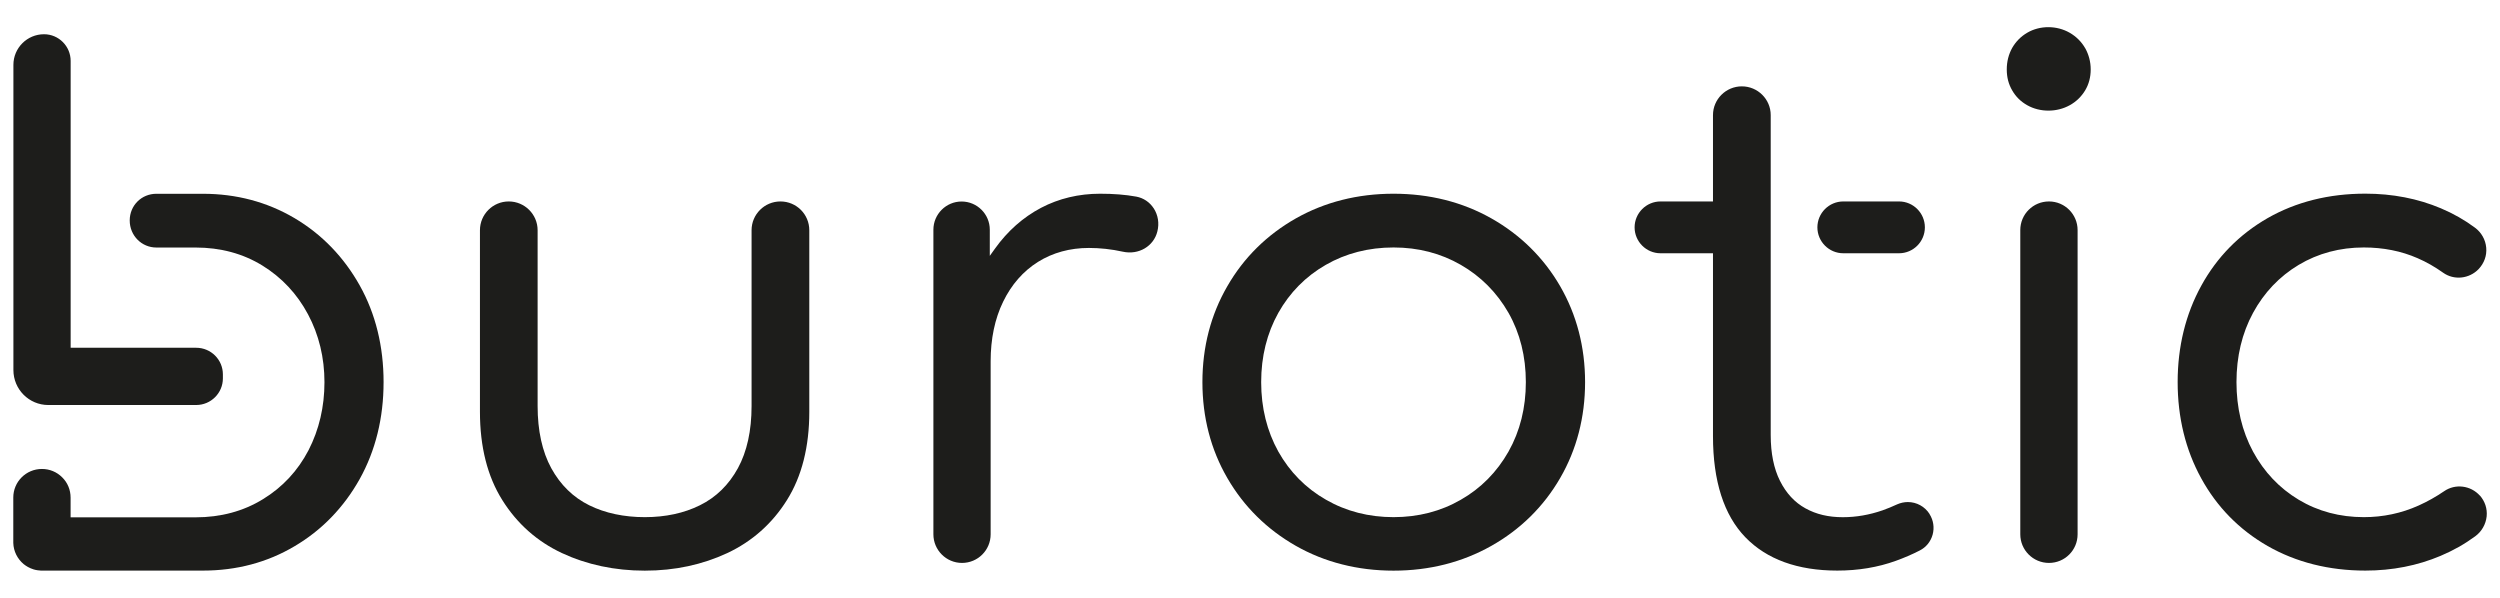
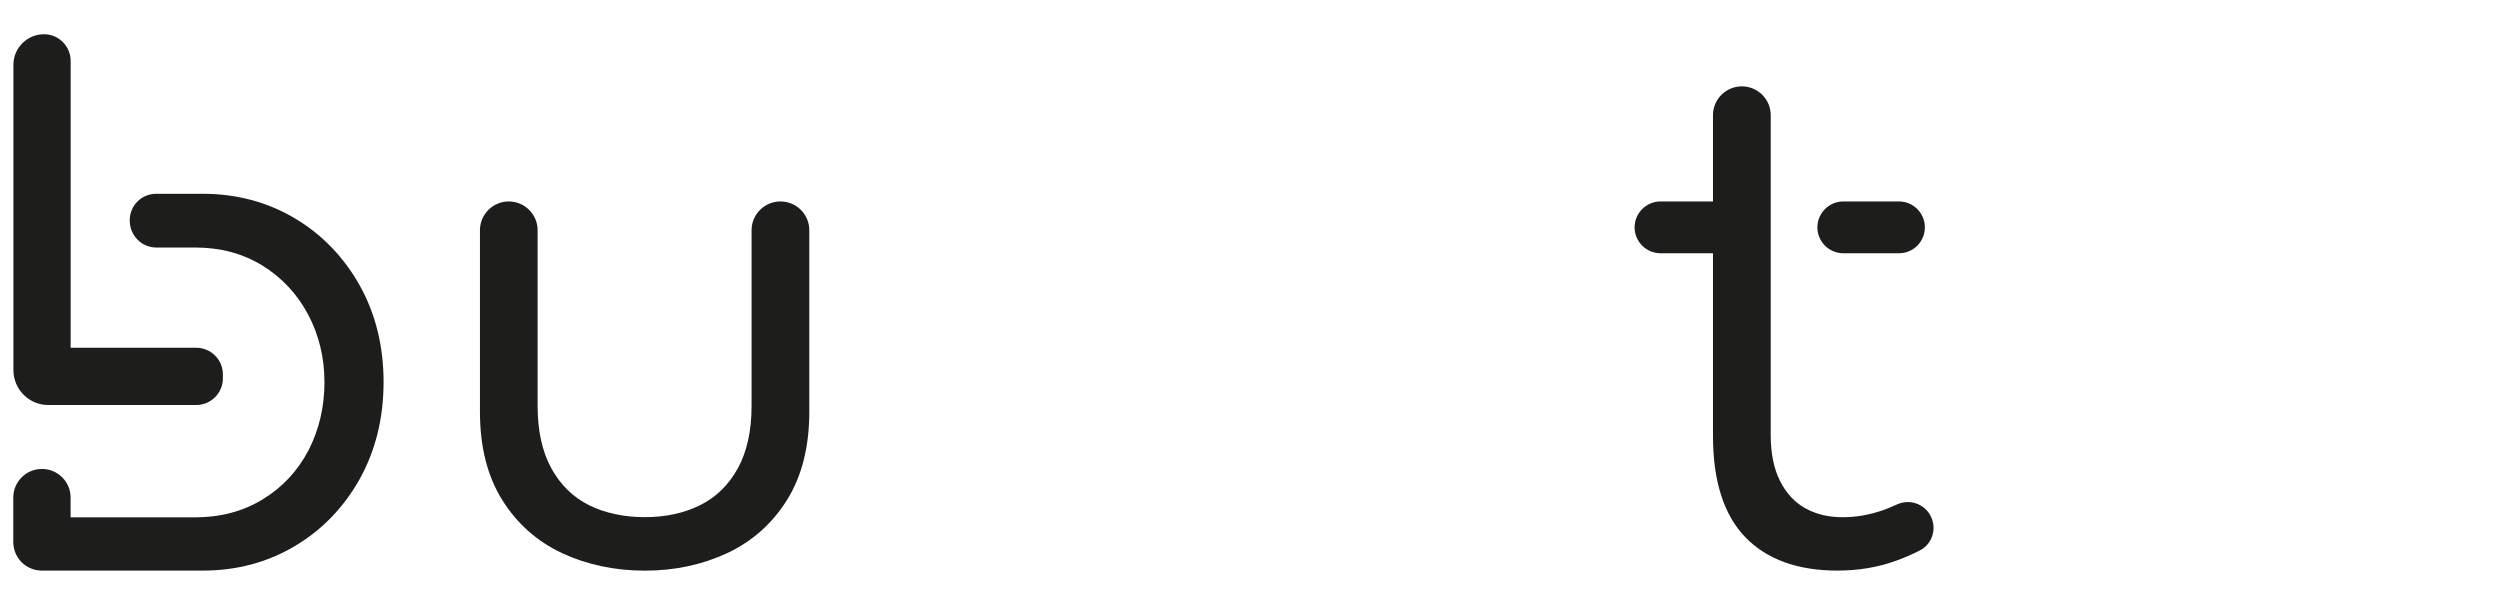
<svg xmlns="http://www.w3.org/2000/svg" id="Logo_Options" data-name="Logo Options" viewBox="0 0 414 99">
  <defs>
    <style>
      .cls-1 {
        fill: #1d1d1b;
      }
    </style>
  </defs>
  <path class="cls-1" d="M129.24,33.36c-2.63,0-4.78,2.13-4.78,4.77v29.12c0,4.07-.76,7.53-2.26,10.28-1.52,2.77-3.63,4.83-6.29,6.14-2.63,1.31-5.71,1.97-9.13,1.97s-6.57-.66-9.21-1.97c-2.65-1.31-4.76-3.37-6.28-6.14-1.5-2.75-2.26-6.22-2.26-10.28v-29.12c0-2.64-2.15-4.77-4.78-4.77s-4.77,2.13-4.77,4.77v30.08c0,5.77,1.24,10.69,3.7,14.6,2.45,3.92,5.79,6.87,9.88,8.78,4.12,1.92,8.74,2.91,13.72,2.91s9.54-.99,13.66-2.91c4.09-1.92,7.43-4.86,9.88-8.78,2.46-3.92,3.7-8.83,3.7-14.6v-30.08c0-2.64-2.13-4.77-4.78-4.77Z" />
-   <path class="cls-1" d="M191.06,34.51c-.67-1.04-1.71-1.73-2.89-1.95-1.81-.33-3.8-.48-5.99-.48-3.52,0-6.82,.78-9.79,2.34-2.97,1.57-5.53,3.83-7.62,6.75l-.86,1.2v-4.33c0-2.58-2.1-4.67-4.67-4.67s-4.67,2.1-4.67,4.67v50.44c0,2.61,2.12,4.74,4.74,4.74s4.74-2.12,4.74-4.74v-28.65c0-3.71,.69-7.04,2.07-9.87,1.38-2.84,3.32-5.05,5.77-6.59,2.45-1.53,5.29-2.31,8.44-2.31,1.82,0,3.71,.2,5.61,.62,2.64,.58,5.12-.91,5.72-3.36,.34-1.35,.11-2.7-.59-3.8Z" />
-   <path class="cls-1" d="M258.36,47.39c-2.74-4.72-6.57-8.5-11.38-11.22-4.81-2.72-10.27-4.09-16.21-4.09s-11.39,1.38-16.18,4.09c-4.79,2.72-8.62,6.49-11.34,11.22-2.74,4.72-4.13,10.07-4.13,15.89s1.39,11.17,4.13,15.89c2.73,4.72,6.56,8.5,11.34,11.22,2.39,1.36,4.95,2.39,7.65,3.07,2.7,.69,5.55,1.04,8.53,1.04,5.95,0,11.39-1.39,16.21-4.11,4.81-2.72,8.64-6.49,11.38-11.22,2.74-4.72,4.13-10.08,4.13-15.89s-1.39-11.15-4.13-15.89Zm-8.55,27.39c-1.92,3.39-4.57,6.08-7.9,7.98-3.32,1.92-7.07,2.88-11.14,2.88s-7.84-.96-11.18-2.88c-3.35-1.91-6-4.6-7.9-7.98-1.88-3.39-2.84-7.25-2.84-11.5s.96-8.1,2.84-11.47c1.89-3.36,4.53-6.04,7.86-7.95,3.32-1.91,7.1-2.88,11.22-2.88s7.82,.97,11.14,2.88c3.32,1.91,5.98,4.59,7.9,7.95,1.91,3.37,2.87,7.23,2.87,11.47s-.96,8.11-2.87,11.5Z" />
  <path class="cls-1" d="M314.48,33.36h-9.23c-2.37,0-4.29,1.93-4.29,4.29s1.92,4.29,4.29,4.29h9.23c2.36,0,4.28-1.93,4.28-4.29s-1.92-4.29-4.28-4.29Zm5.07,51.78c-.8-1.28-2.19-2-3.61-2-.59,0-1.2,.13-1.77,.38-.78,.37-1.59,.69-2.41,.99-2.19,.76-4.4,1.14-6.59,1.14-2.38,0-4.41-.48-6.19-1.47-1.77-.97-3.2-2.51-4.22-4.56-1.01-2.01-1.53-4.55-1.53-7.55V19.06c0-2.63-2.15-4.76-4.78-4.76s-4.78,2.13-4.78,4.76v14.3h-8.69c-2.36,0-4.29,1.93-4.29,4.29s1.93,4.29,4.29,4.29h8.69v30.29c0,7.44,1.81,13.07,5.36,16.74,3.54,3.66,8.67,5.52,15.23,5.52,3.46,0,6.72-.54,9.7-1.62,1.35-.49,2.69-1.06,3.95-1.71,1.05-.53,1.81-1.47,2.13-2.61,.32-1.15,.14-2.4-.51-3.42Z" />
-   <path class="cls-1" d="M339.31,33.36c-2.63,0-4.75,2.12-4.75,4.74v50.38c0,2.61,2.12,4.74,4.75,4.74s4.74-2.12,4.74-4.74V38.1c0-2.61-2.12-4.74-4.74-4.74Zm5.99-25.39c-.62-1.07-1.48-1.92-2.55-2.54-2.15-1.24-4.94-1.24-7.04-.01-1.06,.62-1.89,1.47-2.49,2.51-.59,1.06-.9,2.26-.9,3.57s.3,2.45,.9,3.47c.59,1.04,1.43,1.86,2.48,2.45,2.11,1.2,4.91,1.2,7.06,0,1.07-.59,1.92-1.43,2.54-2.45,.62-1.04,.92-2.2,.92-3.47s-.32-2.46-.92-3.54Z" />
-   <path class="cls-1" d="M410.66,82.07c-1.52-1.69-4.07-2.01-5.92-.72-1.34,.91-2.75,1.71-4.23,2.37-2.84,1.28-5.89,1.92-9.06,1.92-3.95,0-7.58-.96-10.78-2.88-3.2-1.92-5.74-4.6-7.57-7.98-1.82-3.39-2.74-7.25-2.74-11.5s.92-8.1,2.74-11.46c1.83-3.37,4.37-6.04,7.57-7.96,3.2-1.91,6.82-2.88,10.78-2.88,3.21,0,6.2,.59,8.89,1.77,1.47,.63,2.89,1.45,4.24,2.41,1.81,1.29,4.33,1.02,5.89-.61,.92-.99,1.36-2.22,1.25-3.52-.11-1.33-.8-2.54-1.87-3.33-1.69-1.26-3.59-2.34-5.63-3.2-3.83-1.62-8.03-2.43-12.52-2.43-6.03,0-11.47,1.36-16.18,4.05-4.7,2.7-8.39,6.46-10.98,11.18-2.6,4.72-3.92,10.11-3.92,15.97s1.31,11.24,3.92,15.97c2.59,4.72,6.28,8.48,10.98,11.18,4.71,2.69,10.16,4.07,16.18,4.07,4.45,0,8.63-.82,12.46-2.44,2.07-.87,4-1.96,5.75-3.25,1.06-.78,1.74-1.98,1.88-3.28,.13-1.28-.28-2.5-1.12-3.46Z" />
  <g>
    <path class="cls-1" d="M36.91,62v.66c0,2.43-1.98,4.41-4.42,4.41H7.99c-3.18,0-5.77-2.59-5.77-5.79V10.74c0-2.79,2.27-5.07,5.07-5.07,2.43,0,4.41,1.98,4.41,4.42V57.59h20.79c2.44,0,4.42,1.97,4.42,4.41Z" />
    <path class="cls-1" d="M63.52,63.29c0,5.92-1.33,11.32-3.95,16.03-2.64,4.72-6.28,8.48-10.8,11.14-4.51,2.68-9.61,4.03-15.16,4.03H6.77c-.2-.01-.39-.03-.59-.06-.21-.03-.42-.08-.62-.14-.33-.1-.64-.24-.94-.4-.25-.14-.48-.3-.71-.48-1.01-.85-1.67-2.1-1.71-3.5v-7.5c-.01-2.63,2.12-4.75,4.74-4.75,1.28,0,2.46,.49,3.36,1.39,.9,.88,1.39,2.08,1.39,3.36v3.26h20.69c4.17,0,7.93-1.01,11.17-3.01,3.23-1.97,5.77-4.7,7.54-8.1,1.76-3.42,2.64-7.21,2.64-11.27s-.92-7.86-2.72-11.23c-1.81-3.4-4.36-6.11-7.55-8.08-3.21-1.98-6.93-2.99-11.08-2.99h-6.49c-2.44,0-4.41-1.98-4.41-4.48s1.97-4.42,4.41-4.42h7.72c5.52,0,10.61,1.35,15.16,4.03,4.55,2.69,8.17,6.46,10.8,11.15,2.63,4.7,3.95,10.09,3.95,16.03Z" />
  </g>
</svg>